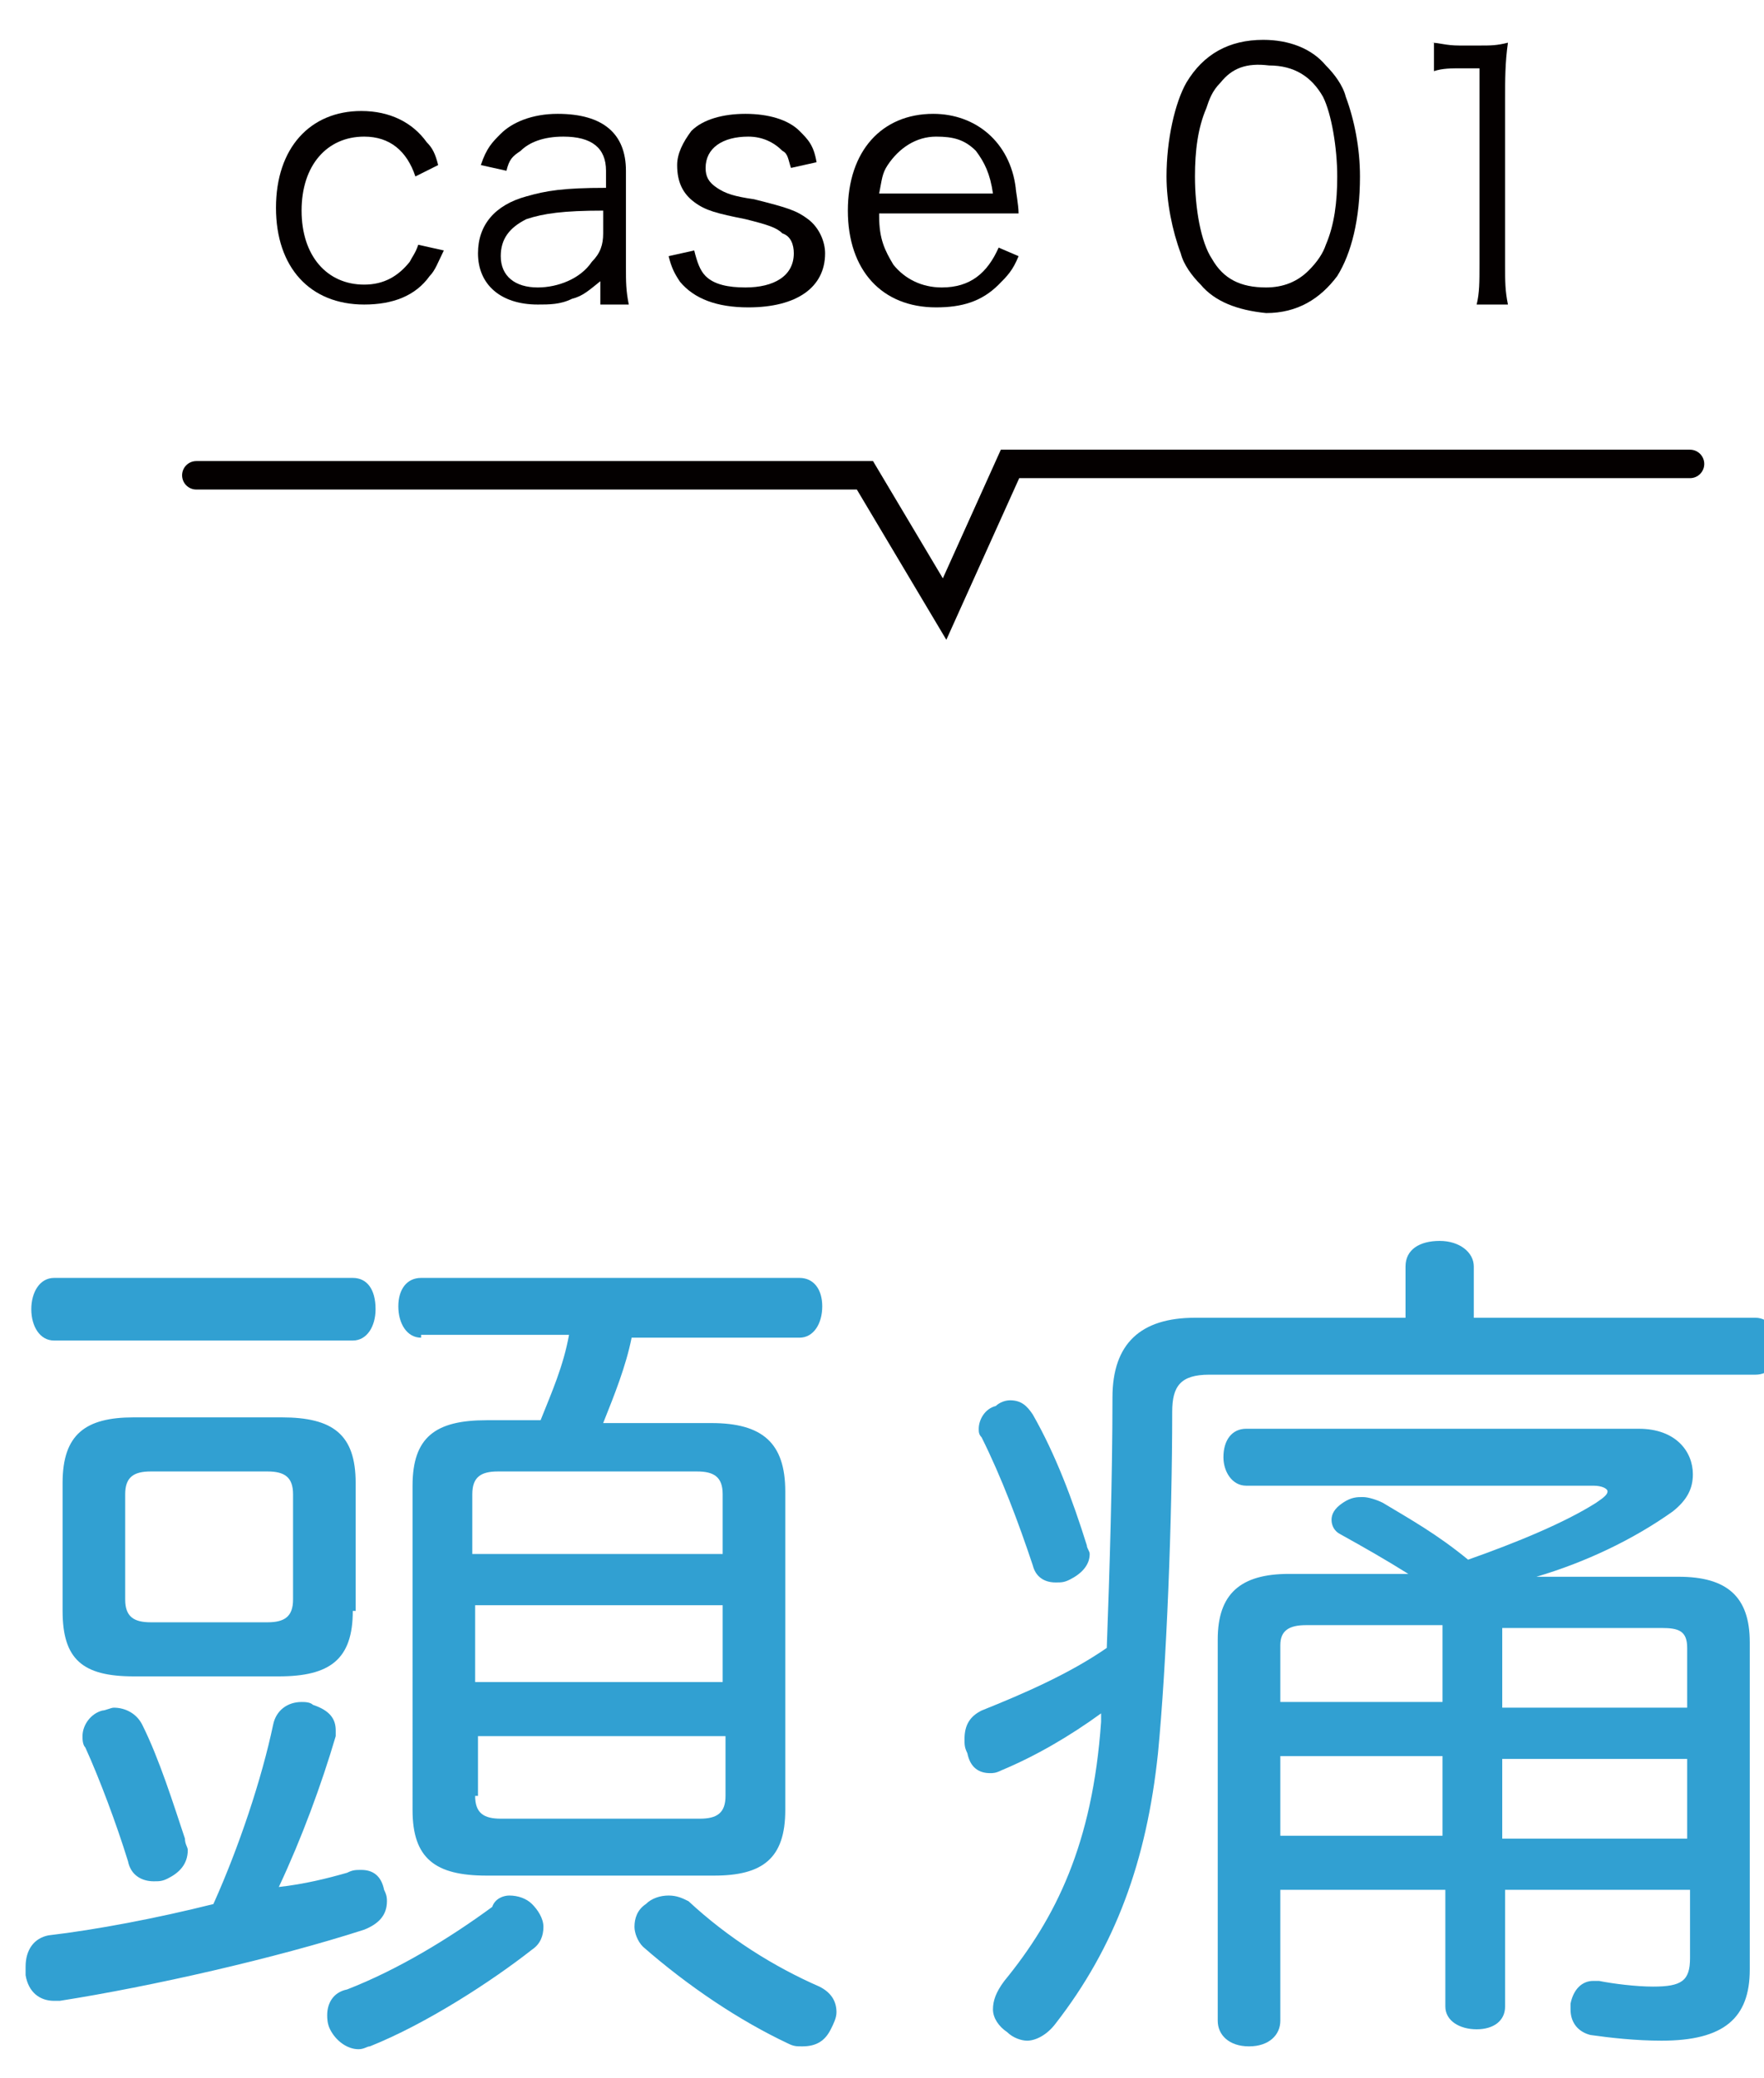
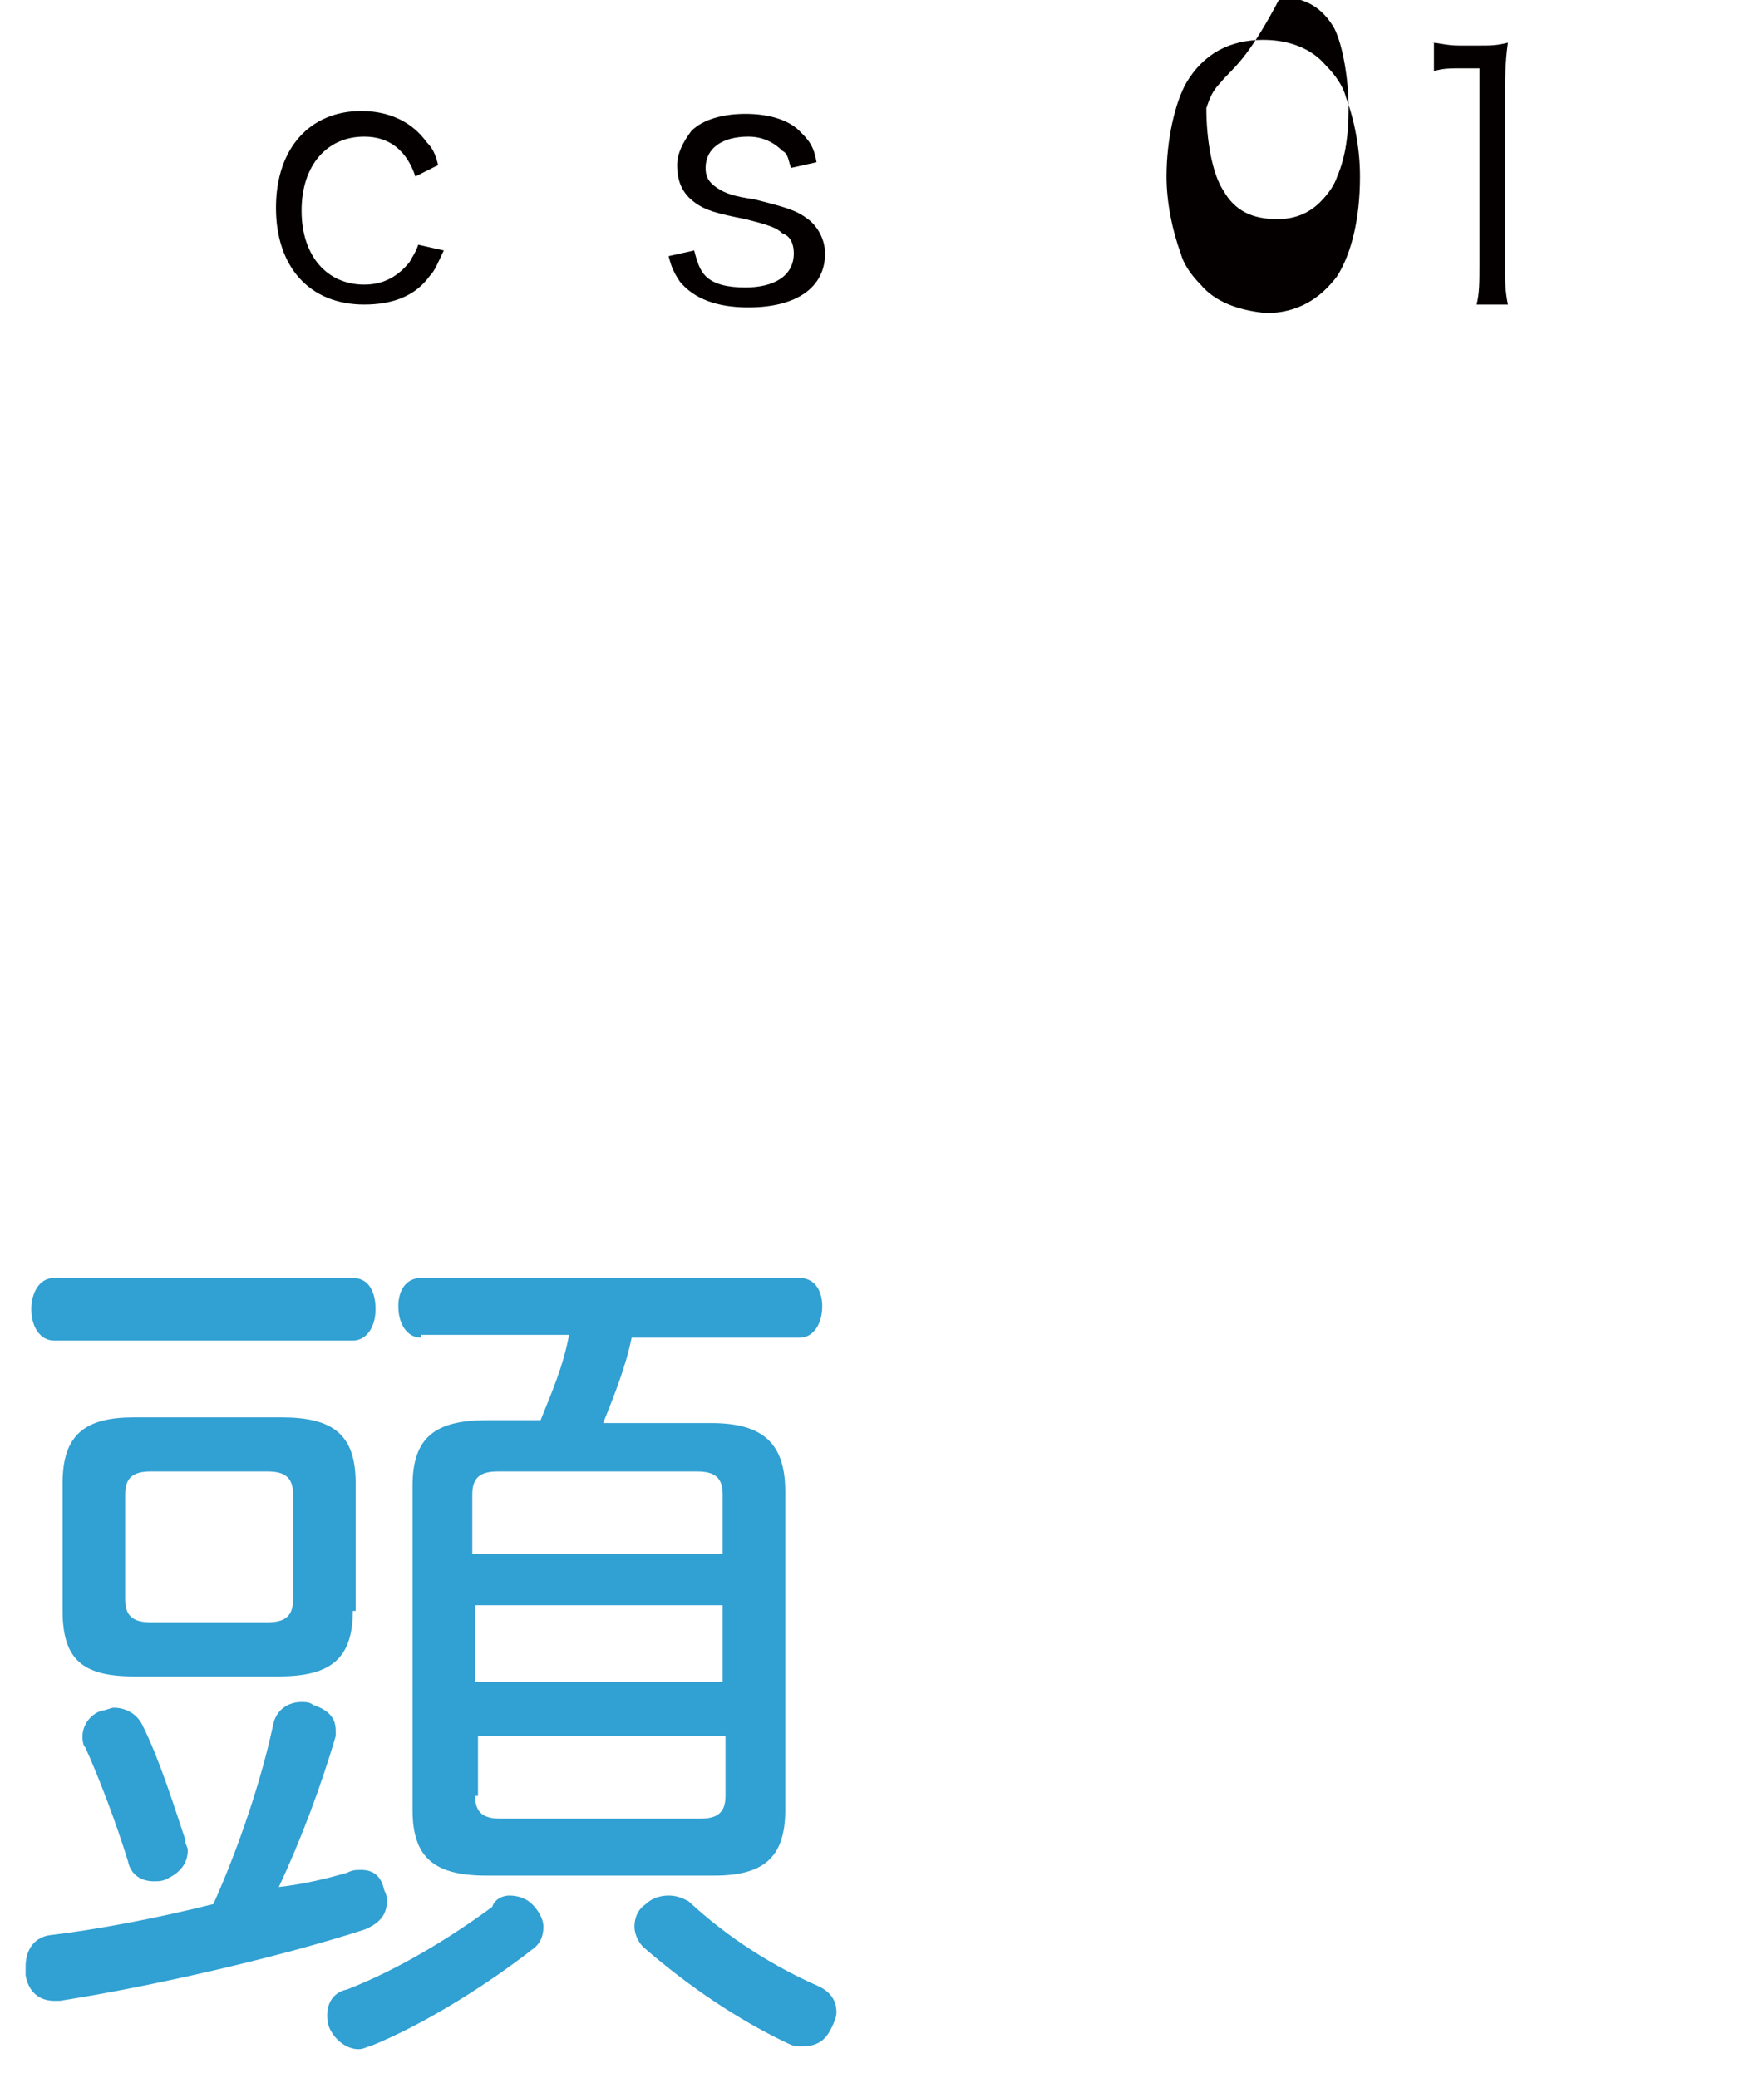
<svg xmlns="http://www.w3.org/2000/svg" version="1.1" id="レイヤー_1" x="0px" y="0px" viewBox="0 0 62 73" style="enable-background:new 0 0 62 73;" xml:space="preserve">
  <style type="text/css">
	.st0{fill:#31A0D2;}
	.st1{fill:#040000;}
	.st2{fill:none;stroke:#040000;stroke-linecap:round;stroke-miterlimit:10;}
</style>
  <g>
    <g>
      <path class="st0" d="M12.2,65.8c0.2-0.1,0.3-0.1,0.5-0.1c0.4,0,0.7,0.2,0.8,0.7c0.1,0.2,0.1,0.3,0.1,0.4c0,0.5-0.3,0.8-0.8,1    c-3.1,1-7.5,2-10.7,2.5c-0.1,0-0.2,0-0.2,0c-0.5,0-0.9-0.3-1-0.9c0-0.1,0-0.2,0-0.3c0-0.6,0.3-1,0.8-1.1c1.7-0.2,3.8-0.6,5.8-1.1    c0.9-2,1.7-4.4,2.1-6.3c0.1-0.5,0.5-0.8,1-0.8c0.1,0,0.3,0,0.4,0.1c0.6,0.2,0.8,0.5,0.8,0.9c0,0.1,0,0.2,0,0.2    c-0.5,1.7-1.2,3.6-2,5.3C10.7,66.2,11.5,66,12.2,65.8z M12.4,44.9c0.5,0,0.8,0.4,0.8,1.1c0,0.6-0.3,1.1-0.8,1.1H1.9    c-0.5,0-0.8-0.5-0.8-1.1s0.3-1.1,0.8-1.1H12.4z M12.4,56.6c0,1.7-0.8,2.3-2.6,2.3H4.7c-1.8,0-2.5-0.6-2.5-2.3v-4.5    c0-1.7,0.8-2.3,2.5-2.3h5.2c1.8,0,2.6,0.6,2.6,2.3V56.6z M4,60c0.4,0,0.8,0.2,1,0.6c0.6,1.2,1.1,2.8,1.5,4c0,0.2,0.1,0.3,0.1,0.4    c0,0.5-0.3,0.8-0.7,1c-0.2,0.1-0.3,0.1-0.5,0.1c-0.4,0-0.8-0.2-0.9-0.7c-0.4-1.3-1-2.9-1.5-4c-0.1-0.1-0.1-0.3-0.1-0.4    c0-0.4,0.3-0.8,0.7-0.9C3.7,60.1,3.9,60,4,60z M5.3,51.7c-0.6,0-0.9,0.2-0.9,0.8v3.7c0,0.6,0.3,0.8,0.9,0.8h4.1    c0.6,0,0.9-0.2,0.9-0.8v-3.7c0-0.6-0.3-0.8-0.9-0.8H5.3z M17.9,66.6c0.3,0,0.6,0.1,0.8,0.3c0.2,0.2,0.4,0.5,0.4,0.8    c0,0.3-0.1,0.6-0.4,0.8c-1.4,1.1-3.7,2.6-5.7,3.4c-0.1,0-0.2,0.1-0.4,0.1c-0.4,0-0.8-0.3-1-0.7c-0.1-0.2-0.1-0.4-0.1-0.5    c0-0.4,0.2-0.8,0.7-0.9c1.8-0.7,3.6-1.8,5.1-2.9C17.4,66.7,17.7,66.6,17.9,66.6z M14.8,47c-0.5,0-0.8-0.5-0.8-1.1    c0-0.6,0.3-1,0.8-1h13.3c0.5,0,0.8,0.4,0.8,1c0,0.6-0.3,1.1-0.8,1.1h-5.9c-0.2,1-0.6,2-1,3H25c1.8,0,2.6,0.7,2.6,2.4v11.2    c0,1.7-0.8,2.3-2.5,2.3h-8c-1.8,0-2.6-0.6-2.6-2.3V52.2c0-1.7,0.8-2.3,2.6-2.3H19c0.4-1,0.8-1.9,1-3H14.8z M25.4,54.6v-2.1    c0-0.6-0.3-0.8-0.9-0.8h-7c-0.6,0-0.9,0.2-0.9,0.8v2.1H25.4z M25.4,59.1v-2.7h-8.7v2.7H25.4z M16.7,63.1c0,0.6,0.3,0.8,0.9,0.8h7    c0.6,0,0.9-0.2,0.9-0.8v-2.1h-8.7V63.1z M28.8,69.8c0.4,0.2,0.6,0.5,0.6,0.9c0,0.2-0.1,0.4-0.2,0.6c-0.2,0.4-0.5,0.6-1,0.6    c-0.2,0-0.3,0-0.5-0.1c-1.7-0.8-3.5-2-5.1-3.4c-0.2-0.2-0.3-0.5-0.3-0.7c0-0.3,0.1-0.6,0.4-0.8c0.2-0.2,0.5-0.3,0.8-0.3    s0.5,0.1,0.7,0.2C25.6,68.1,27.2,69.1,28.8,69.8z" />
-       <path class="st0" d="M61.7,46.3c0.5,0,0.8,0.5,0.8,1c0,0.6-0.3,1-0.8,1H42.5c-1,0-1.3,0.4-1.3,1.3c0,3.8-0.2,8.9-0.5,12    c-0.4,3.8-1.5,6.8-3.6,9.5c-0.3,0.4-0.7,0.6-1,0.6c-0.2,0-0.5-0.1-0.7-0.3c-0.3-0.2-0.5-0.5-0.5-0.8c0-0.3,0.1-0.6,0.4-1    c1.8-2.2,3.1-4.8,3.4-9.1c0-0.1,0-0.2,0-0.3c-1.1,0.8-2.3,1.5-3.5,2c-0.2,0.1-0.3,0.1-0.4,0.1c-0.4,0-0.7-0.2-0.8-0.7    c-0.1-0.2-0.1-0.3-0.1-0.5c0-0.5,0.2-0.8,0.6-1c1.5-0.6,3.1-1.3,4.4-2.2c0.1-2.7,0.2-6,0.2-8.8c0-1.9,1-2.8,2.9-2.8h7.4v-1.8    c0-0.6,0.5-0.9,1.2-0.9c0.7,0,1.2,0.4,1.2,0.9v1.8H61.7z M35.5,49.2c0.4,0,0.6,0.2,0.8,0.5c0.8,1.4,1.4,3,1.9,4.6    c0,0.1,0.1,0.2,0.1,0.3c0,0.4-0.3,0.7-0.7,0.9c-0.2,0.1-0.3,0.1-0.5,0.1c-0.4,0-0.7-0.2-0.8-0.6c-0.5-1.5-1.1-3.1-1.8-4.5    c-0.1-0.1-0.1-0.2-0.1-0.3c0-0.3,0.2-0.7,0.6-0.8C35.1,49.3,35.3,49.2,35.5,49.2z M45,71c0,0.5-0.4,0.9-1.1,0.9    c-0.7,0-1.1-0.4-1.1-0.9V57.6c0-1.6,0.8-2.3,2.5-2.3h4.2c-0.8-0.5-1.5-0.9-2.4-1.4c-0.2-0.1-0.3-0.3-0.3-0.5    c0-0.2,0.1-0.4,0.4-0.6s0.5-0.2,0.7-0.2s0.5,0.1,0.7,0.2c1,0.6,1.9,1.1,3,2c1.7-0.6,3.4-1.3,4.5-2c0.3-0.2,0.4-0.3,0.4-0.4    c0-0.1-0.2-0.2-0.5-0.2H43.8c-0.5,0-0.8-0.5-0.8-1c0-0.6,0.3-1,0.8-1h13.8c1.3,0,1.9,0.8,1.9,1.6c0,0.5-0.2,0.9-0.7,1.3    c-1.4,1-3.1,1.8-4.8,2.3h5c1.7,0,2.5,0.7,2.5,2.3v11.5c0,1.7-0.9,2.5-3.1,2.5c-0.9,0-1.8-0.1-2.5-0.2c-0.4-0.1-0.7-0.4-0.7-0.9    c0-0.1,0-0.2,0-0.2c0.1-0.5,0.4-0.8,0.8-0.8c0.1,0,0.1,0,0.2,0c0.5,0.1,1.3,0.2,1.9,0.2c1,0,1.3-0.2,1.3-1v-2.4h-6.5v4.1    c0,0.5-0.4,0.8-1,0.8c-0.6,0-1.1-0.3-1.1-0.8v-4.1H45V71z M50.7,59.9v-2.8h-4.8c-0.6,0-0.9,0.2-0.9,0.7v2H50.7z M45,64.5h5.7v-2.8    H45V64.5z M59.3,57.9c0-0.6-0.3-0.7-0.9-0.7h-5.6v2.8h6.5V57.9z M59.3,61.8h-6.5v2.8h6.5V61.8z" />
    </g>
  </g>
  <g>
    <path class="st1" d="M14.6,6.2c-0.3-0.9-0.9-1.4-1.8-1.4c-1.3,0-2.2,1-2.2,2.6c0,1.6,0.9,2.6,2.2,2.6c0.7,0,1.2-0.3,1.6-0.8   c0.1-0.2,0.2-0.3,0.3-0.6l0.9,0.2c-0.2,0.4-0.3,0.7-0.5,0.9c-0.5,0.7-1.3,1-2.3,1c-1.9,0-3.1-1.3-3.1-3.4c0-2.1,1.2-3.4,3-3.4   c1,0,1.8,0.4,2.3,1.1c0.2,0.2,0.3,0.4,0.4,0.8L14.6,6.2z" />
-     <path class="st1" d="M21.2,9.8c-0.5,0.4-0.7,0.6-1.1,0.7c-0.4,0.2-0.8,0.2-1.2,0.2c-1.3,0-2.1-0.7-2.1-1.8c0-1,0.6-1.7,1.7-2   c0.7-0.2,1.3-0.3,2.8-0.3V6c0-0.8-0.5-1.2-1.5-1.2c-0.7,0-1.2,0.2-1.5,0.5C18,5.5,17.9,5.6,17.8,6l-0.9-0.2   c0.2-0.6,0.4-0.8,0.7-1.1C18,4.3,18.7,4,19.6,4C21.2,4,22,4.7,22,6v3.4c0,0.5,0,0.8,0.1,1.3h-1V9.8z M21.2,7.4   c-1.4,0-2.1,0.1-2.7,0.3C17.9,8,17.6,8.4,17.6,9c0,0.7,0.5,1.1,1.3,1.1c0.7,0,1.5-0.3,1.9-0.9c0.3-0.3,0.4-0.6,0.4-1V7.4z" />
    <path class="st1" d="M24.4,8.8c0.1,0.4,0.2,0.7,0.4,0.9c0.3,0.3,0.8,0.4,1.4,0.4c1,0,1.7-0.4,1.7-1.2c0-0.3-0.1-0.6-0.4-0.7   C27.3,8,27,7.9,26.2,7.7c-1-0.2-1.4-0.3-1.8-0.6c-0.4-0.3-0.6-0.7-0.6-1.3c0-0.4,0.2-0.8,0.5-1.2c0.4-0.4,1.1-0.6,1.9-0.6   c0.8,0,1.5,0.2,1.9,0.6c0.3,0.3,0.5,0.5,0.6,1.1l-0.9,0.2c-0.1-0.3-0.1-0.5-0.3-0.6c-0.3-0.3-0.7-0.5-1.2-0.5   c-0.9,0-1.5,0.4-1.5,1.1c0,0.3,0.1,0.5,0.4,0.7c0.3,0.2,0.6,0.3,1.3,0.4c1.2,0.3,1.5,0.4,1.9,0.7c0.4,0.3,0.6,0.8,0.6,1.2   c0,1.2-1,1.9-2.7,1.9c-1.1,0-1.9-0.3-2.4-0.9c-0.2-0.3-0.3-0.5-0.4-0.9L24.4,8.8z" />
-     <path class="st1" d="M30.9,7.6c0,0.8,0.2,1.2,0.5,1.7c0.4,0.5,1,0.8,1.7,0.8c1,0,1.6-0.5,2-1.4L35.8,9c-0.2,0.5-0.4,0.7-0.7,1   c-0.6,0.6-1.3,0.8-2.2,0.8c-1.9,0-3.1-1.3-3.1-3.4c0-2.1,1.2-3.4,3-3.4c1.5,0,2.7,1,2.9,2.6c0,0.1,0.1,0.6,0.1,0.9H30.9z M34.9,6.8   c-0.1-0.7-0.3-1.1-0.6-1.5c-0.4-0.4-0.8-0.5-1.4-0.5c-0.7,0-1.3,0.4-1.7,1c-0.2,0.3-0.2,0.5-0.3,1H34.9z" />
-     <path class="st1" d="M42.2,10c-0.3-0.3-0.6-0.7-0.7-1.1C41.2,8.1,41,7.1,41,6.2c0-1.3,0.3-2.6,0.7-3.3c0.6-1,1.5-1.5,2.7-1.5   c0.9,0,1.7,0.3,2.2,0.9c0.3,0.3,0.6,0.7,0.7,1.1c0.3,0.8,0.5,1.8,0.5,2.8c0,1.5-0.3,2.7-0.8,3.5c-0.6,0.8-1.4,1.3-2.5,1.3   C43.5,10.9,42.7,10.6,42.2,10z M42.9,2.9c-0.3,0.3-0.4,0.6-0.5,0.9C42.1,4.5,42,5.3,42,6.2c0,1.1,0.2,2.3,0.6,2.9   c0.4,0.7,1,1,1.9,1c0.6,0,1.1-0.2,1.5-0.6c0.3-0.3,0.5-0.6,0.6-0.9c0.3-0.7,0.4-1.5,0.4-2.4c0-1-0.2-2.2-0.5-2.8   c-0.4-0.7-1-1.1-1.9-1.1C43.8,2.2,43.3,2.4,42.9,2.9z" />
+     <path class="st1" d="M42.2,10c-0.3-0.3-0.6-0.7-0.7-1.1C41.2,8.1,41,7.1,41,6.2c0-1.3,0.3-2.6,0.7-3.3c0.6-1,1.5-1.5,2.7-1.5   c0.9,0,1.7,0.3,2.2,0.9c0.3,0.3,0.6,0.7,0.7,1.1c0.3,0.8,0.5,1.8,0.5,2.8c0,1.5-0.3,2.7-0.8,3.5c-0.6,0.8-1.4,1.3-2.5,1.3   C43.5,10.9,42.7,10.6,42.2,10z M42.9,2.9c-0.3,0.3-0.4,0.6-0.5,0.9c0,1.1,0.2,2.3,0.6,2.9   c0.4,0.7,1,1,1.9,1c0.6,0,1.1-0.2,1.5-0.6c0.3-0.3,0.5-0.6,0.6-0.9c0.3-0.7,0.4-1.5,0.4-2.4c0-1-0.2-2.2-0.5-2.8   c-0.4-0.7-1-1.1-1.9-1.1C43.8,2.2,43.3,2.4,42.9,2.9z" />
    <path class="st1" d="M50.3,1.5c0.3,0,0.5,0.1,1,0.1H52c0.4,0,0.6,0,1-0.1c-0.1,0.7-0.1,1.3-0.1,2v5.8c0,0.6,0,0.9,0.1,1.4h-1.1   c0.1-0.4,0.1-0.8,0.1-1.4V2.4h-0.6c-0.4,0-0.7,0-1,0.1V1.5z" />
  </g>
-   <polyline class="st2" points="6.9,16.7 30.4,16.7 33.2,21.4 35.5,16.3 59.4,16.3 " />
</svg>